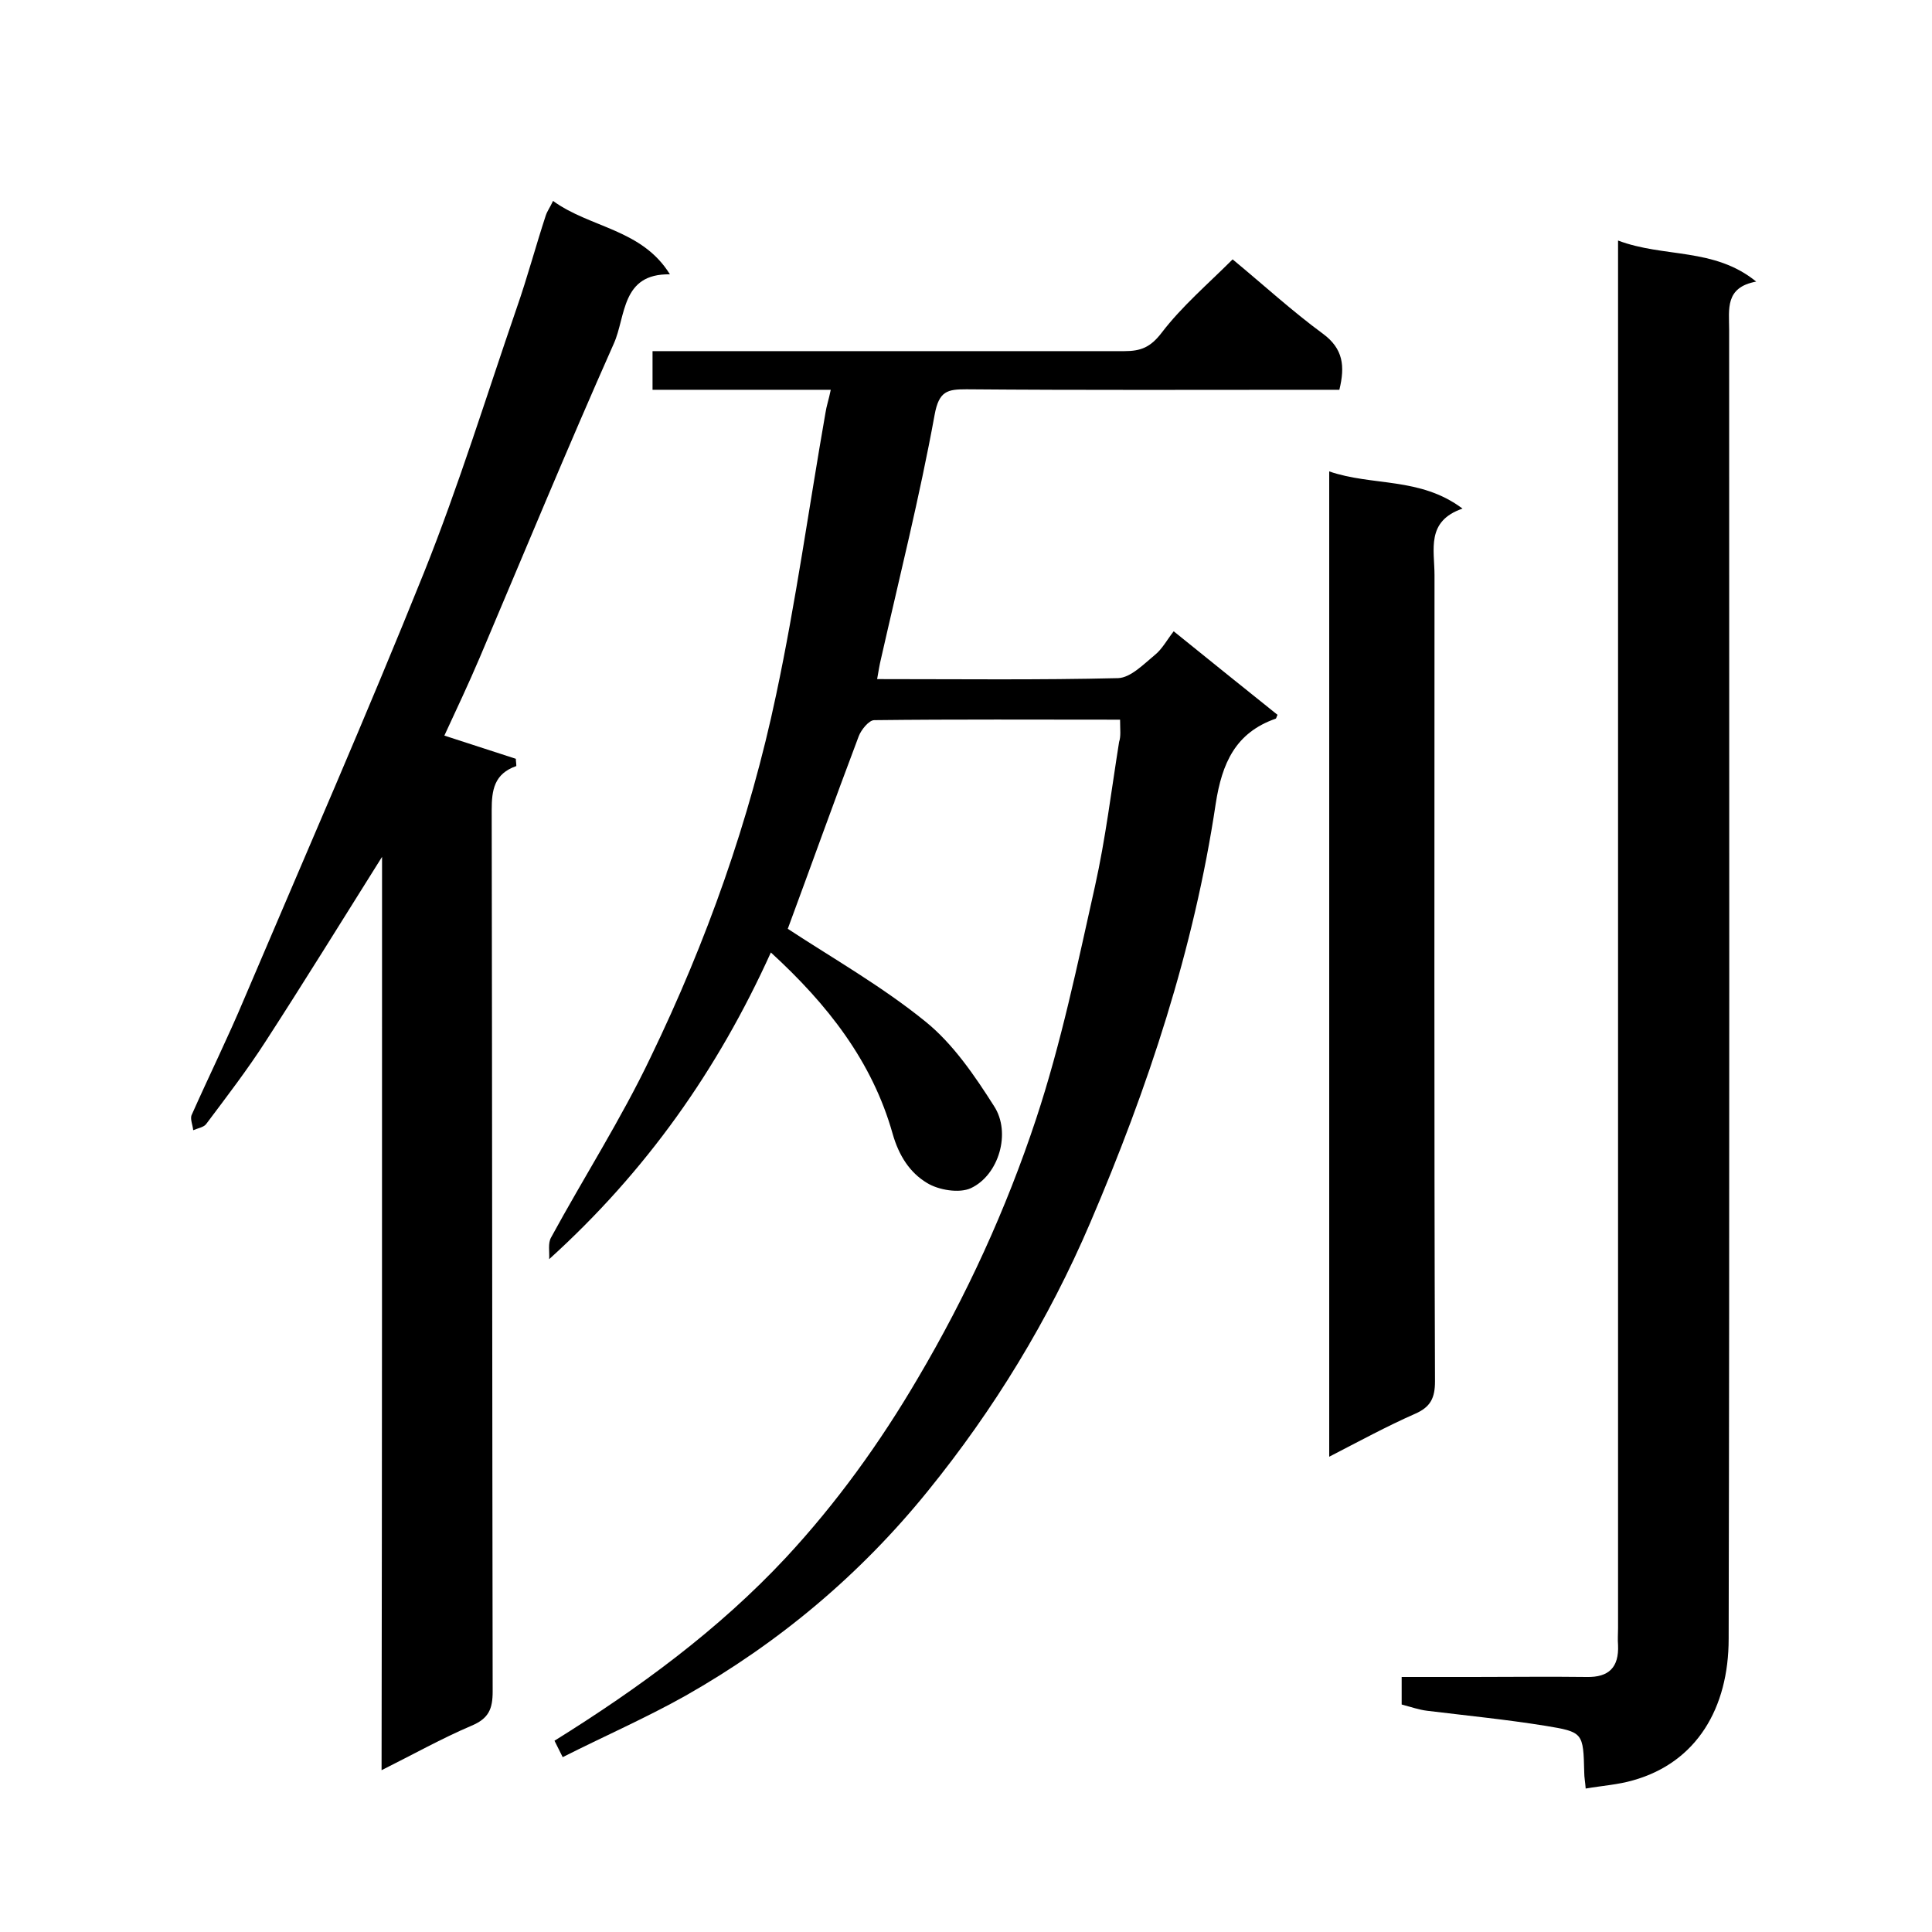
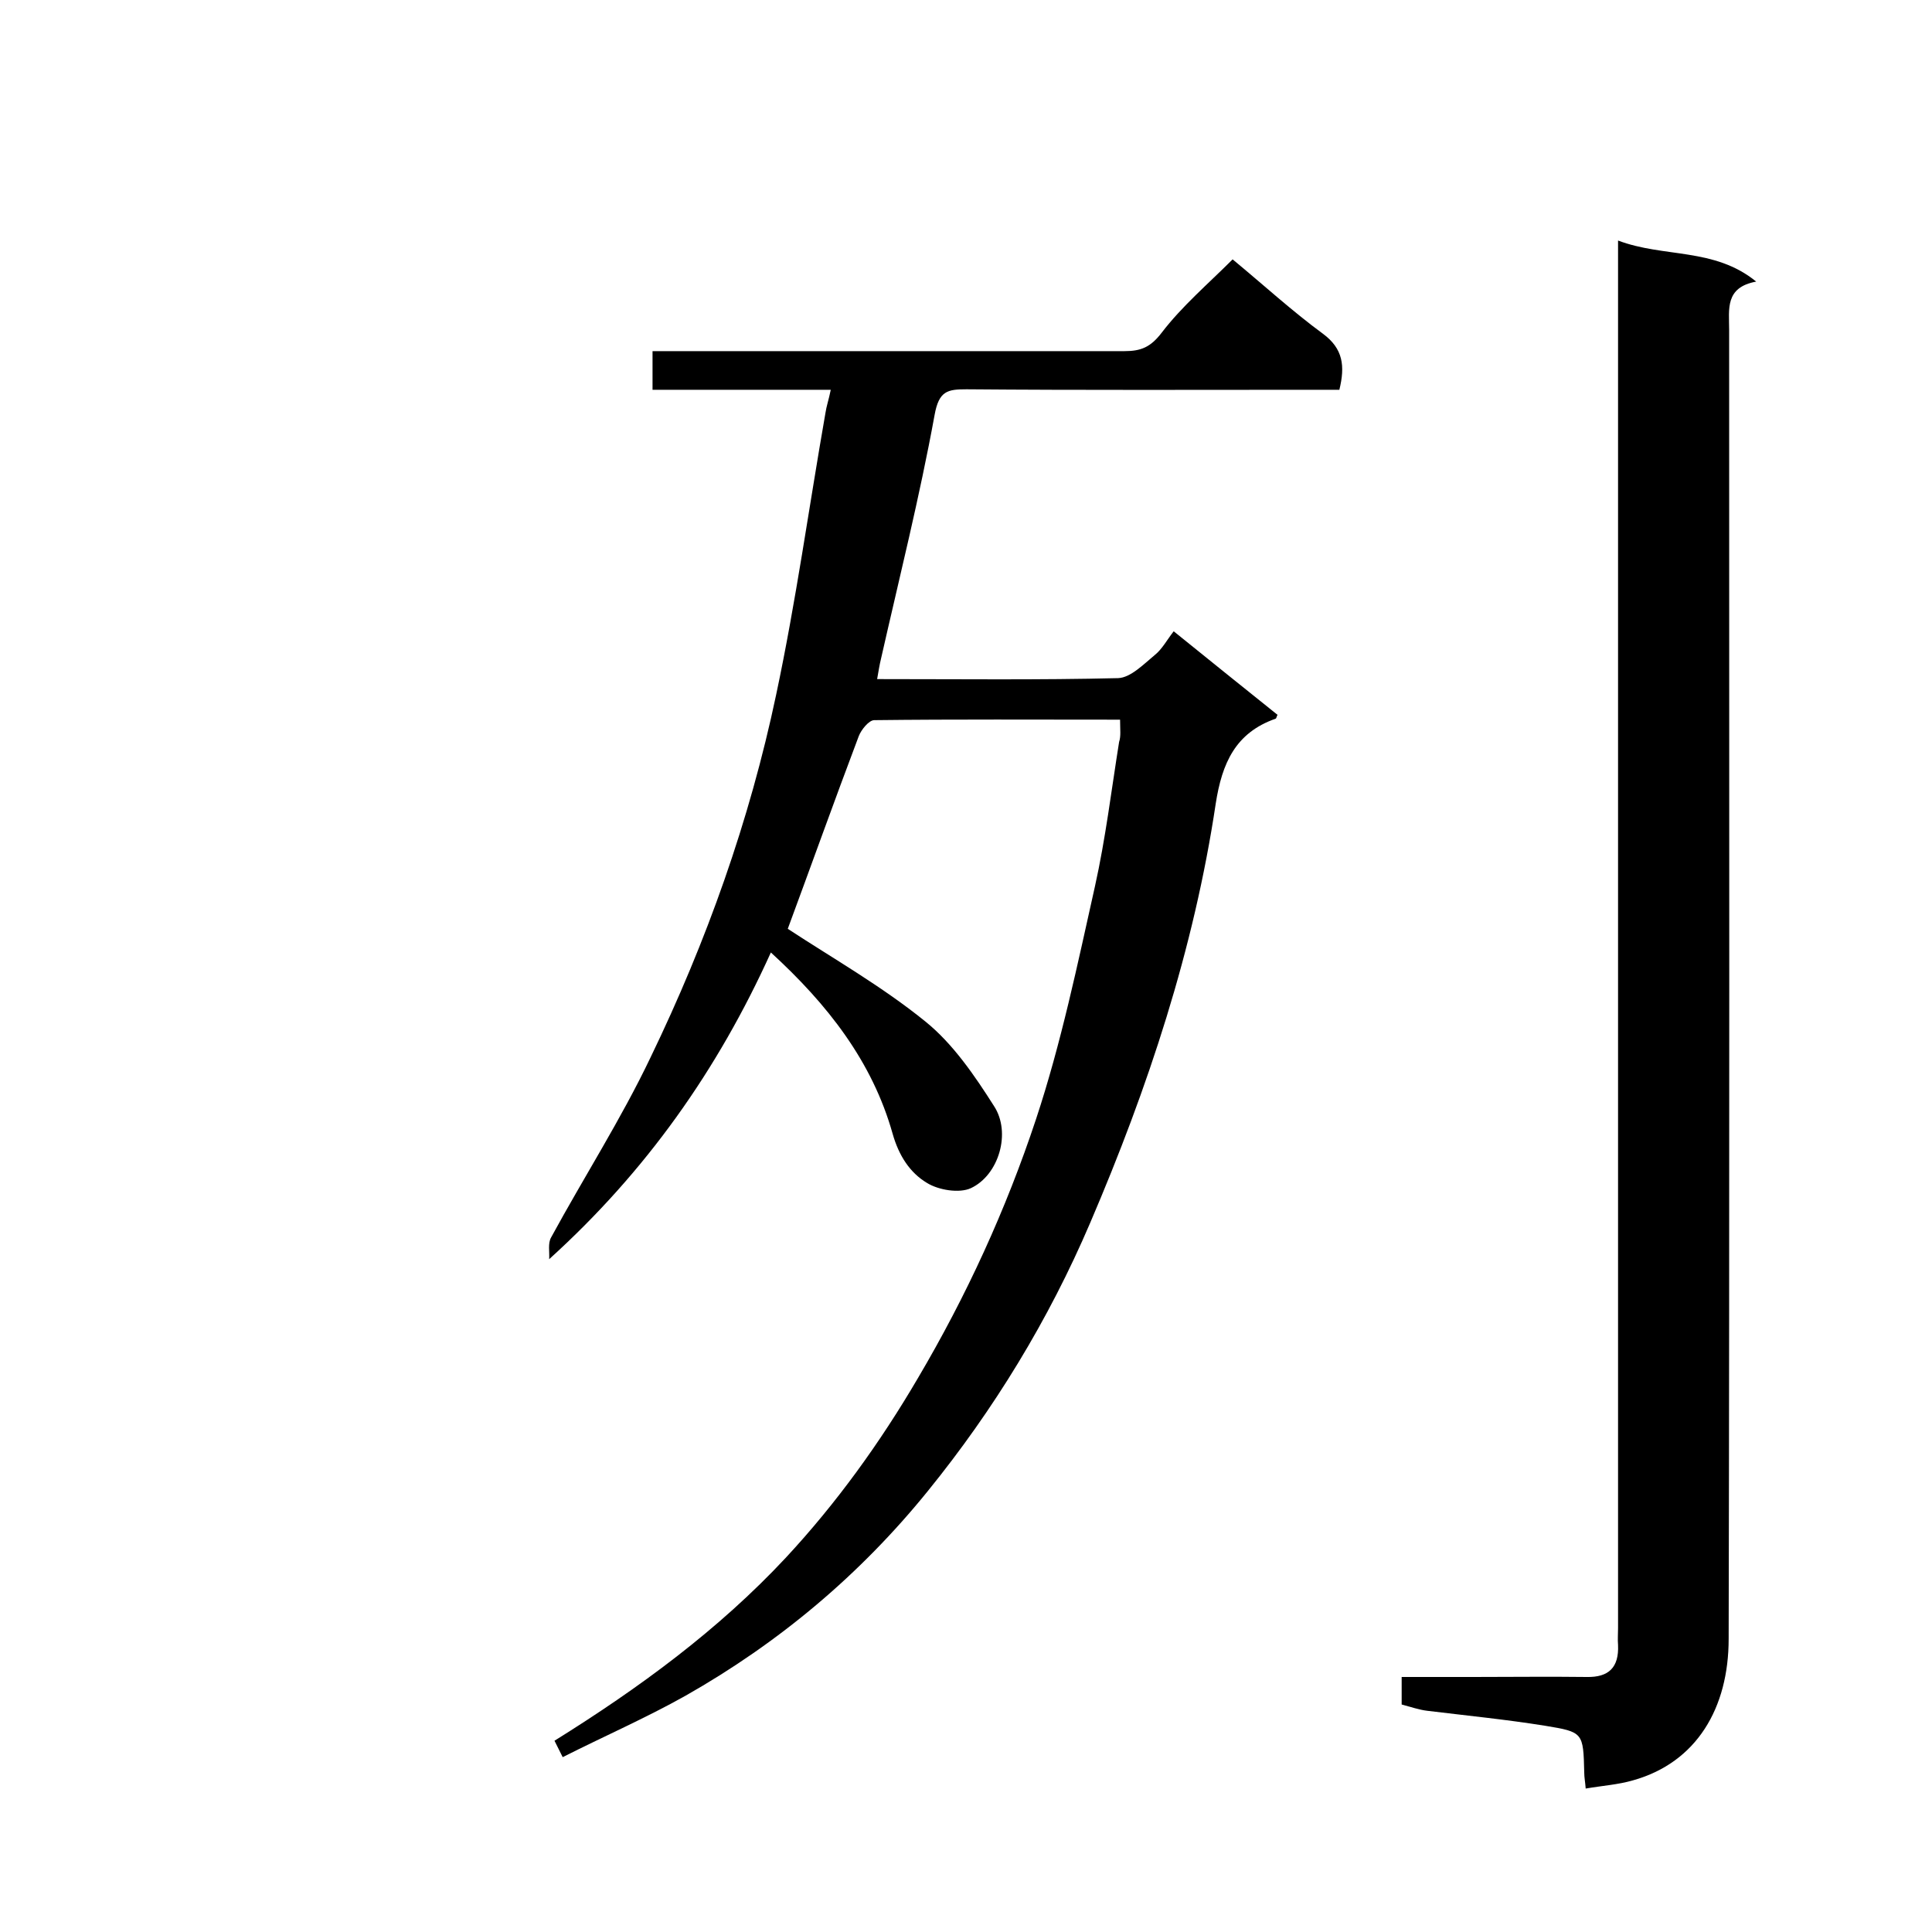
<svg xmlns="http://www.w3.org/2000/svg" enable-background="new 0 0 400 400" viewBox="0 0 400 400">
  <path d="m231.9 149c-17.3 0-34.1-.1-50.9.1-1.1 0-2.7 2-3.2 3.3-5.1 13.5-10 27.2-14.7 39.9 9.3 6.1 19.5 11.9 28.5 19.2 5.7 4.6 10.2 11.2 14.2 17.5 3.6 5.5 1 14.3-4.8 17-2.4 1.1-6.7.4-9.1-1.1-3.5-2.1-5.8-5.6-7.1-10.2-4.2-14.9-13.4-26.7-25.2-37.5-11 24.3-25.8 45.3-45.9 63.5.1-1.5-.3-3.3.4-4.5 6.8-12.5 14.5-24.5 20.6-37.3 11.6-24 20.5-49 26-75.1 4.1-19.3 6.8-38.9 10.2-58.3.2-1.4.7-2.8 1.1-4.8-12.5 0-24.6 0-36.9 0 0-2.7 0-5 0-8h5.2 92.5c3.4 0 5.4-.8 7.7-3.8 4.2-5.5 9.6-10.1 14.7-15.2 6.3 5.2 12.3 10.7 18.7 15.4 4.2 3.1 4.6 6.7 3.4 11.6-1.6 0-3.4 0-5.2 0-24 0-48 .1-72-.1-3.9 0-5.7.3-6.6 5.3-3.1 17-7.3 33.7-11.1 50.5-.3 1.2-.5 2.5-.8 4.2 17 0 33.5.2 49.9-.2 2.6-.1 5.3-2.9 7.6-4.8 1.5-1.2 2.5-3.1 3.9-4.9 7.7 6.2 14.6 11.8 21.5 17.3-.2.3-.2.7-.4.8-8.3 2.9-11.1 9.2-12.4 17.6-4.5 30.1-14 58.8-26 86.8-8.6 20.1-19.9 38.6-33.6 55.5-14 17.3-30.8 31.4-50.2 42.4-8.2 4.6-16.9 8.4-25.4 12.7-.7-1.4-1.2-2.4-1.7-3.4 17.5-10.9 33.9-22.9 47.9-37.9 10.5-11.3 19.5-23.8 27.3-37.1 10.1-17.1 18.3-35 24.5-53.7 5.2-15.7 8.6-32.1 12.2-48.2 2.2-9.9 3.4-19.9 5-29.9.4-1.2.2-2.5.2-4.6z" />
-   <path d="m79.1 177.4c-8.6 13.7-16.2 26-24.1 38.2-3.8 5.9-8.1 11.5-12.3 17.1-.5.7-1.8.9-2.7 1.3-.1-1.1-.7-2.4-.3-3.2 3.6-8.1 7.5-16 10.9-24.1 12.5-29.4 25.3-58.6 37.2-88.2 7.2-18 12.9-36.5 19.2-54.8 2.2-6.3 3.9-12.7 6-19.1.3-.9.9-1.7 1.5-3 7.7 5.6 18.4 5.8 24.2 15.2-10.1-.2-9.1 8.7-11.6 14.3-9.6 21.6-18.6 43.4-27.8 65.1-2.3 5.4-4.8 10.7-7.3 16.1 4.9 1.6 9.9 3.2 14.8 4.8 0 .5.1 1 .1 1.5-4.6 1.6-5.1 5-5.1 9.1.1 60.8.1 121.6.2 182.5 0 3.6-.8 5.6-4.4 7.1-6.1 2.6-12 5.9-18.6 9.2.1-63.1.1-125.4.1-189.1z" />
  <path d="m335 49.8c9.5 3.6 19.9 1.4 28.6 8.5-6.5 1.2-5.6 5.7-5.6 10 0 90.3.1 180.6-.1 271 0 14.3-6.6 25.6-19.8 29.3-3.1.9-6.3 1.1-9.8 1.7-.1-1.4-.3-2.3-.3-3.3-.2-8.3-.2-8.4-8.1-9.7-8.1-1.3-16.2-2.1-24.4-3.1-1.7-.2-3.4-.8-5.3-1.3 0-1.8 0-3.4 0-5.7h14.8c7.8 0 15.7-.1 23.5 0 4.6.1 6.7-2 6.5-6.6-.1-1.2 0-2.3 0-3.5 0-93.5 0-187 0-280.5 0-2.1 0-4.1 0-6.8z" />
-   <path d="m275.2 301.6c0-68.1 0-135.7 0-204 9 3.1 18.8 1.1 27.6 7.7-7.6 2.6-5.8 8.5-5.8 13.8 0 55.6-.1 111.3.1 166.9 0 3.4-.9 5.3-4.1 6.7-5.9 2.6-11.6 5.7-17.8 8.9z" />
</svg>